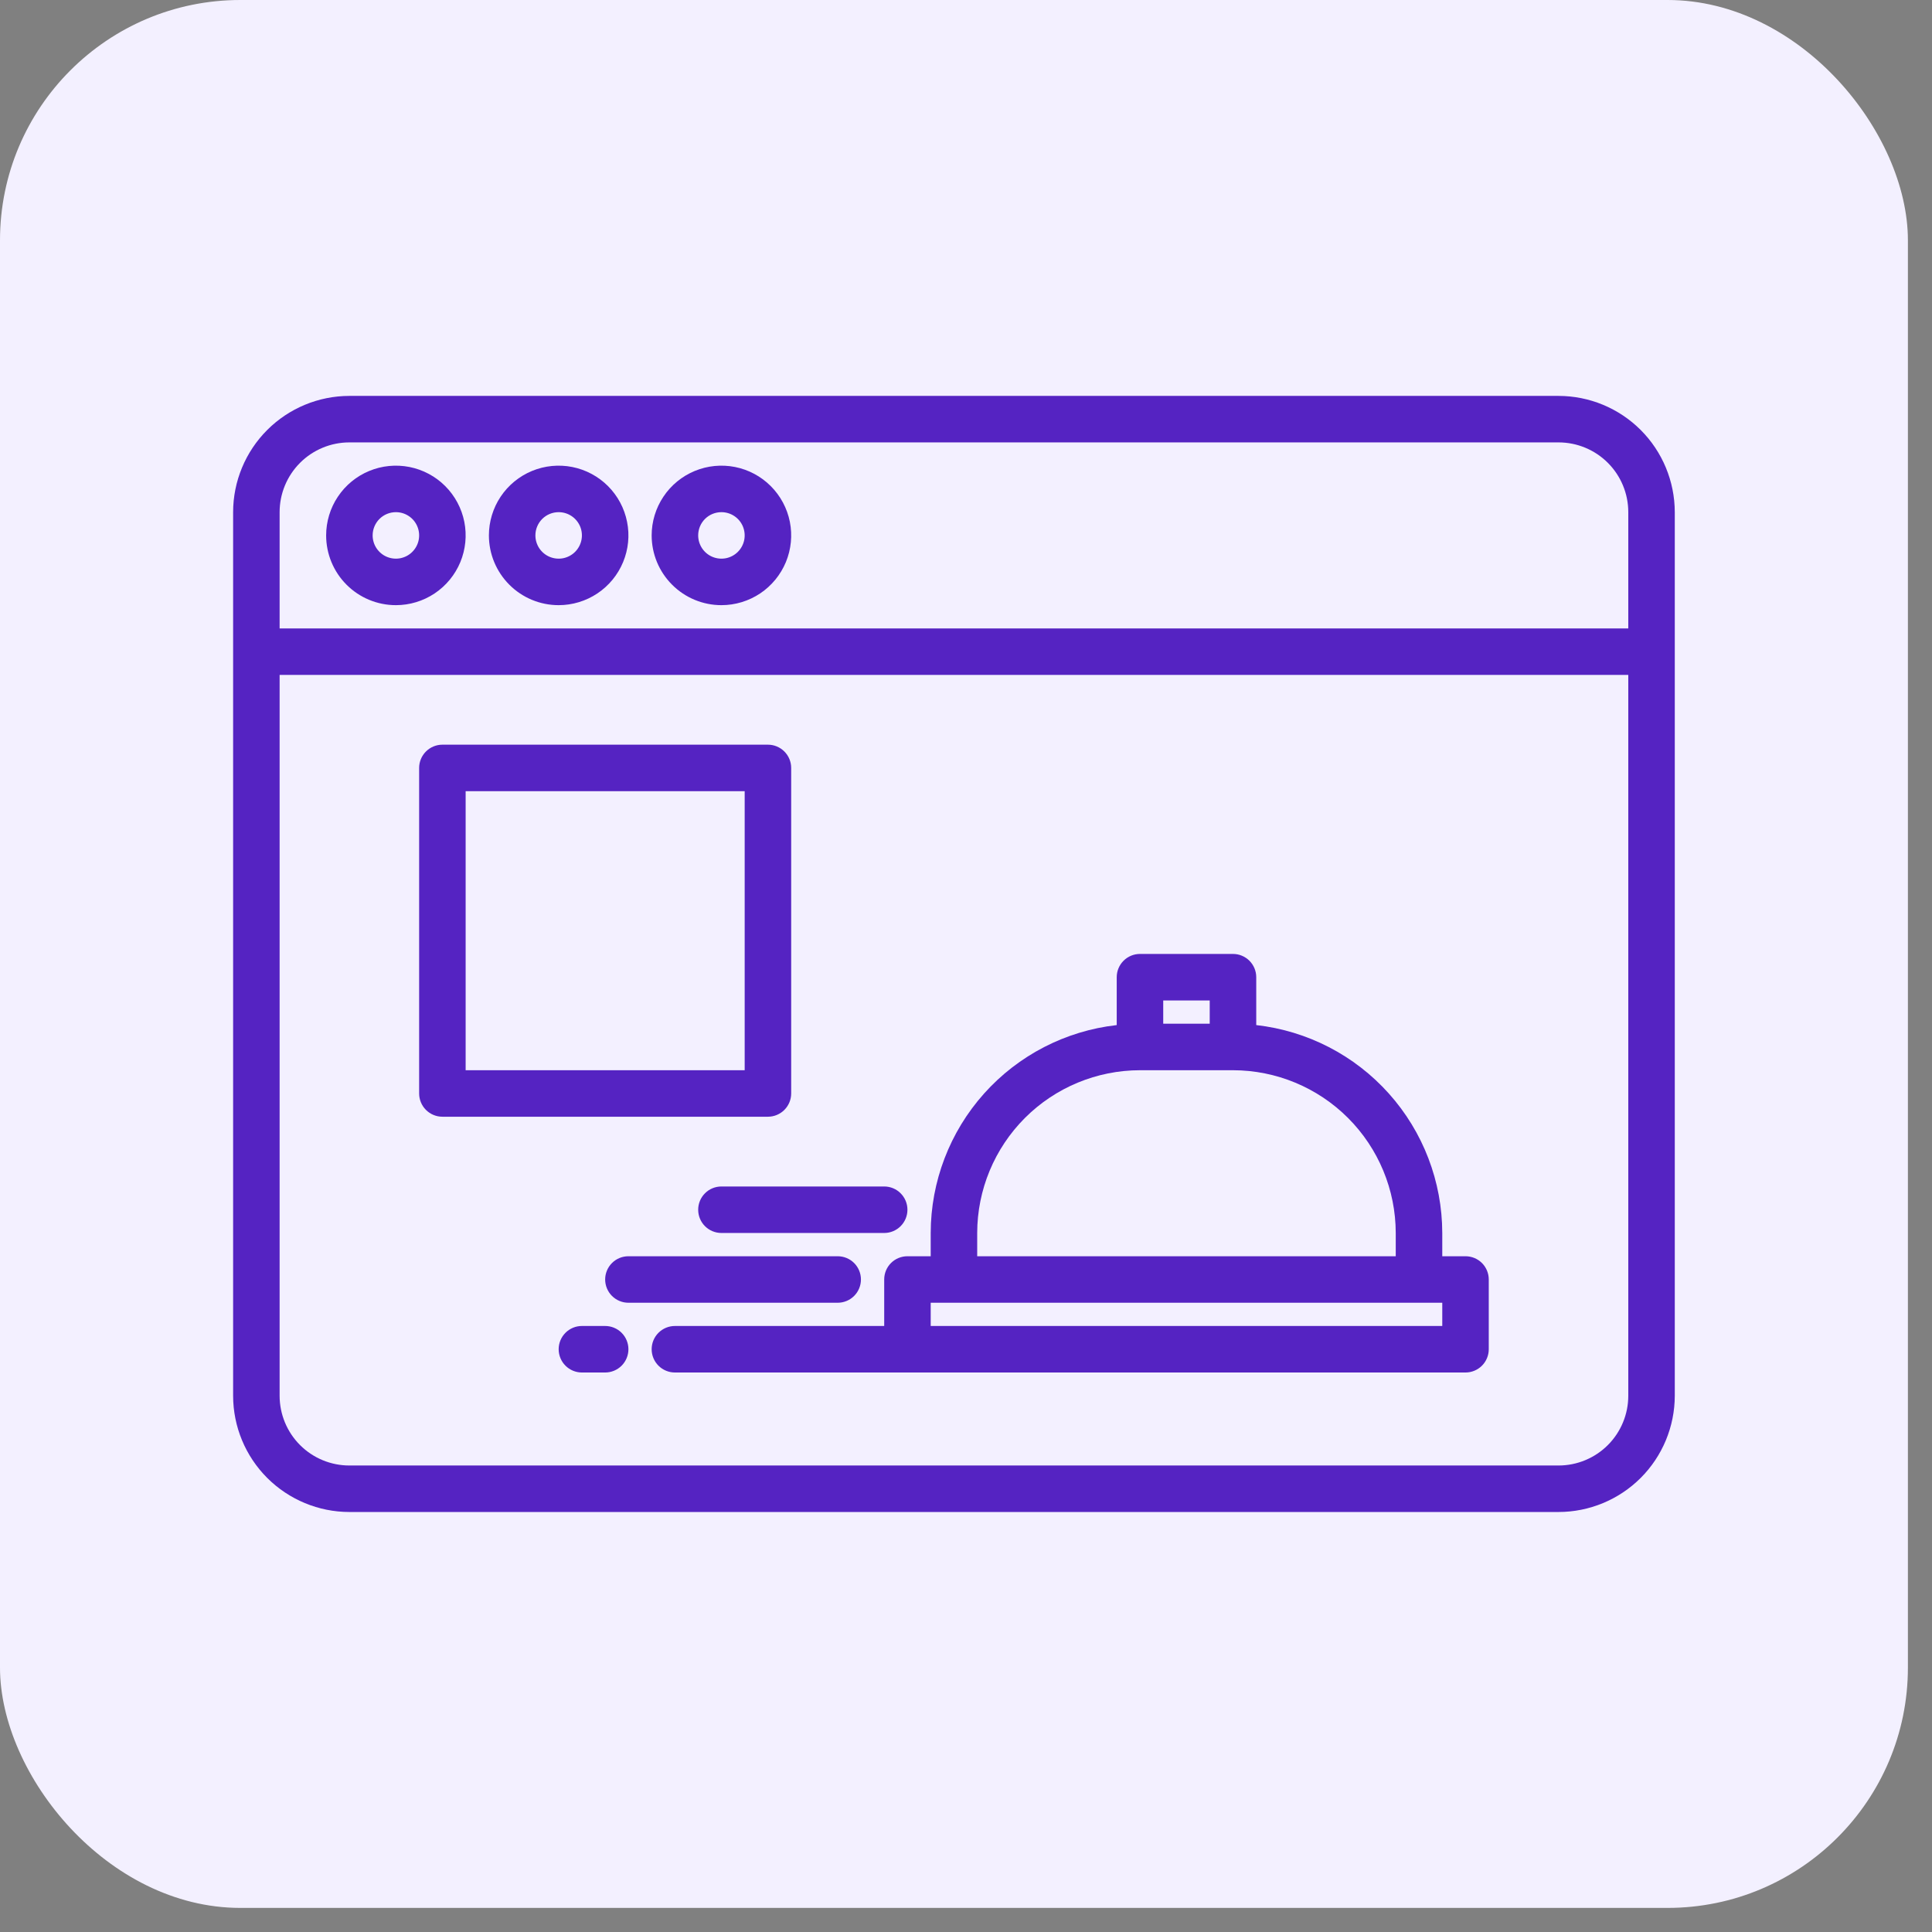
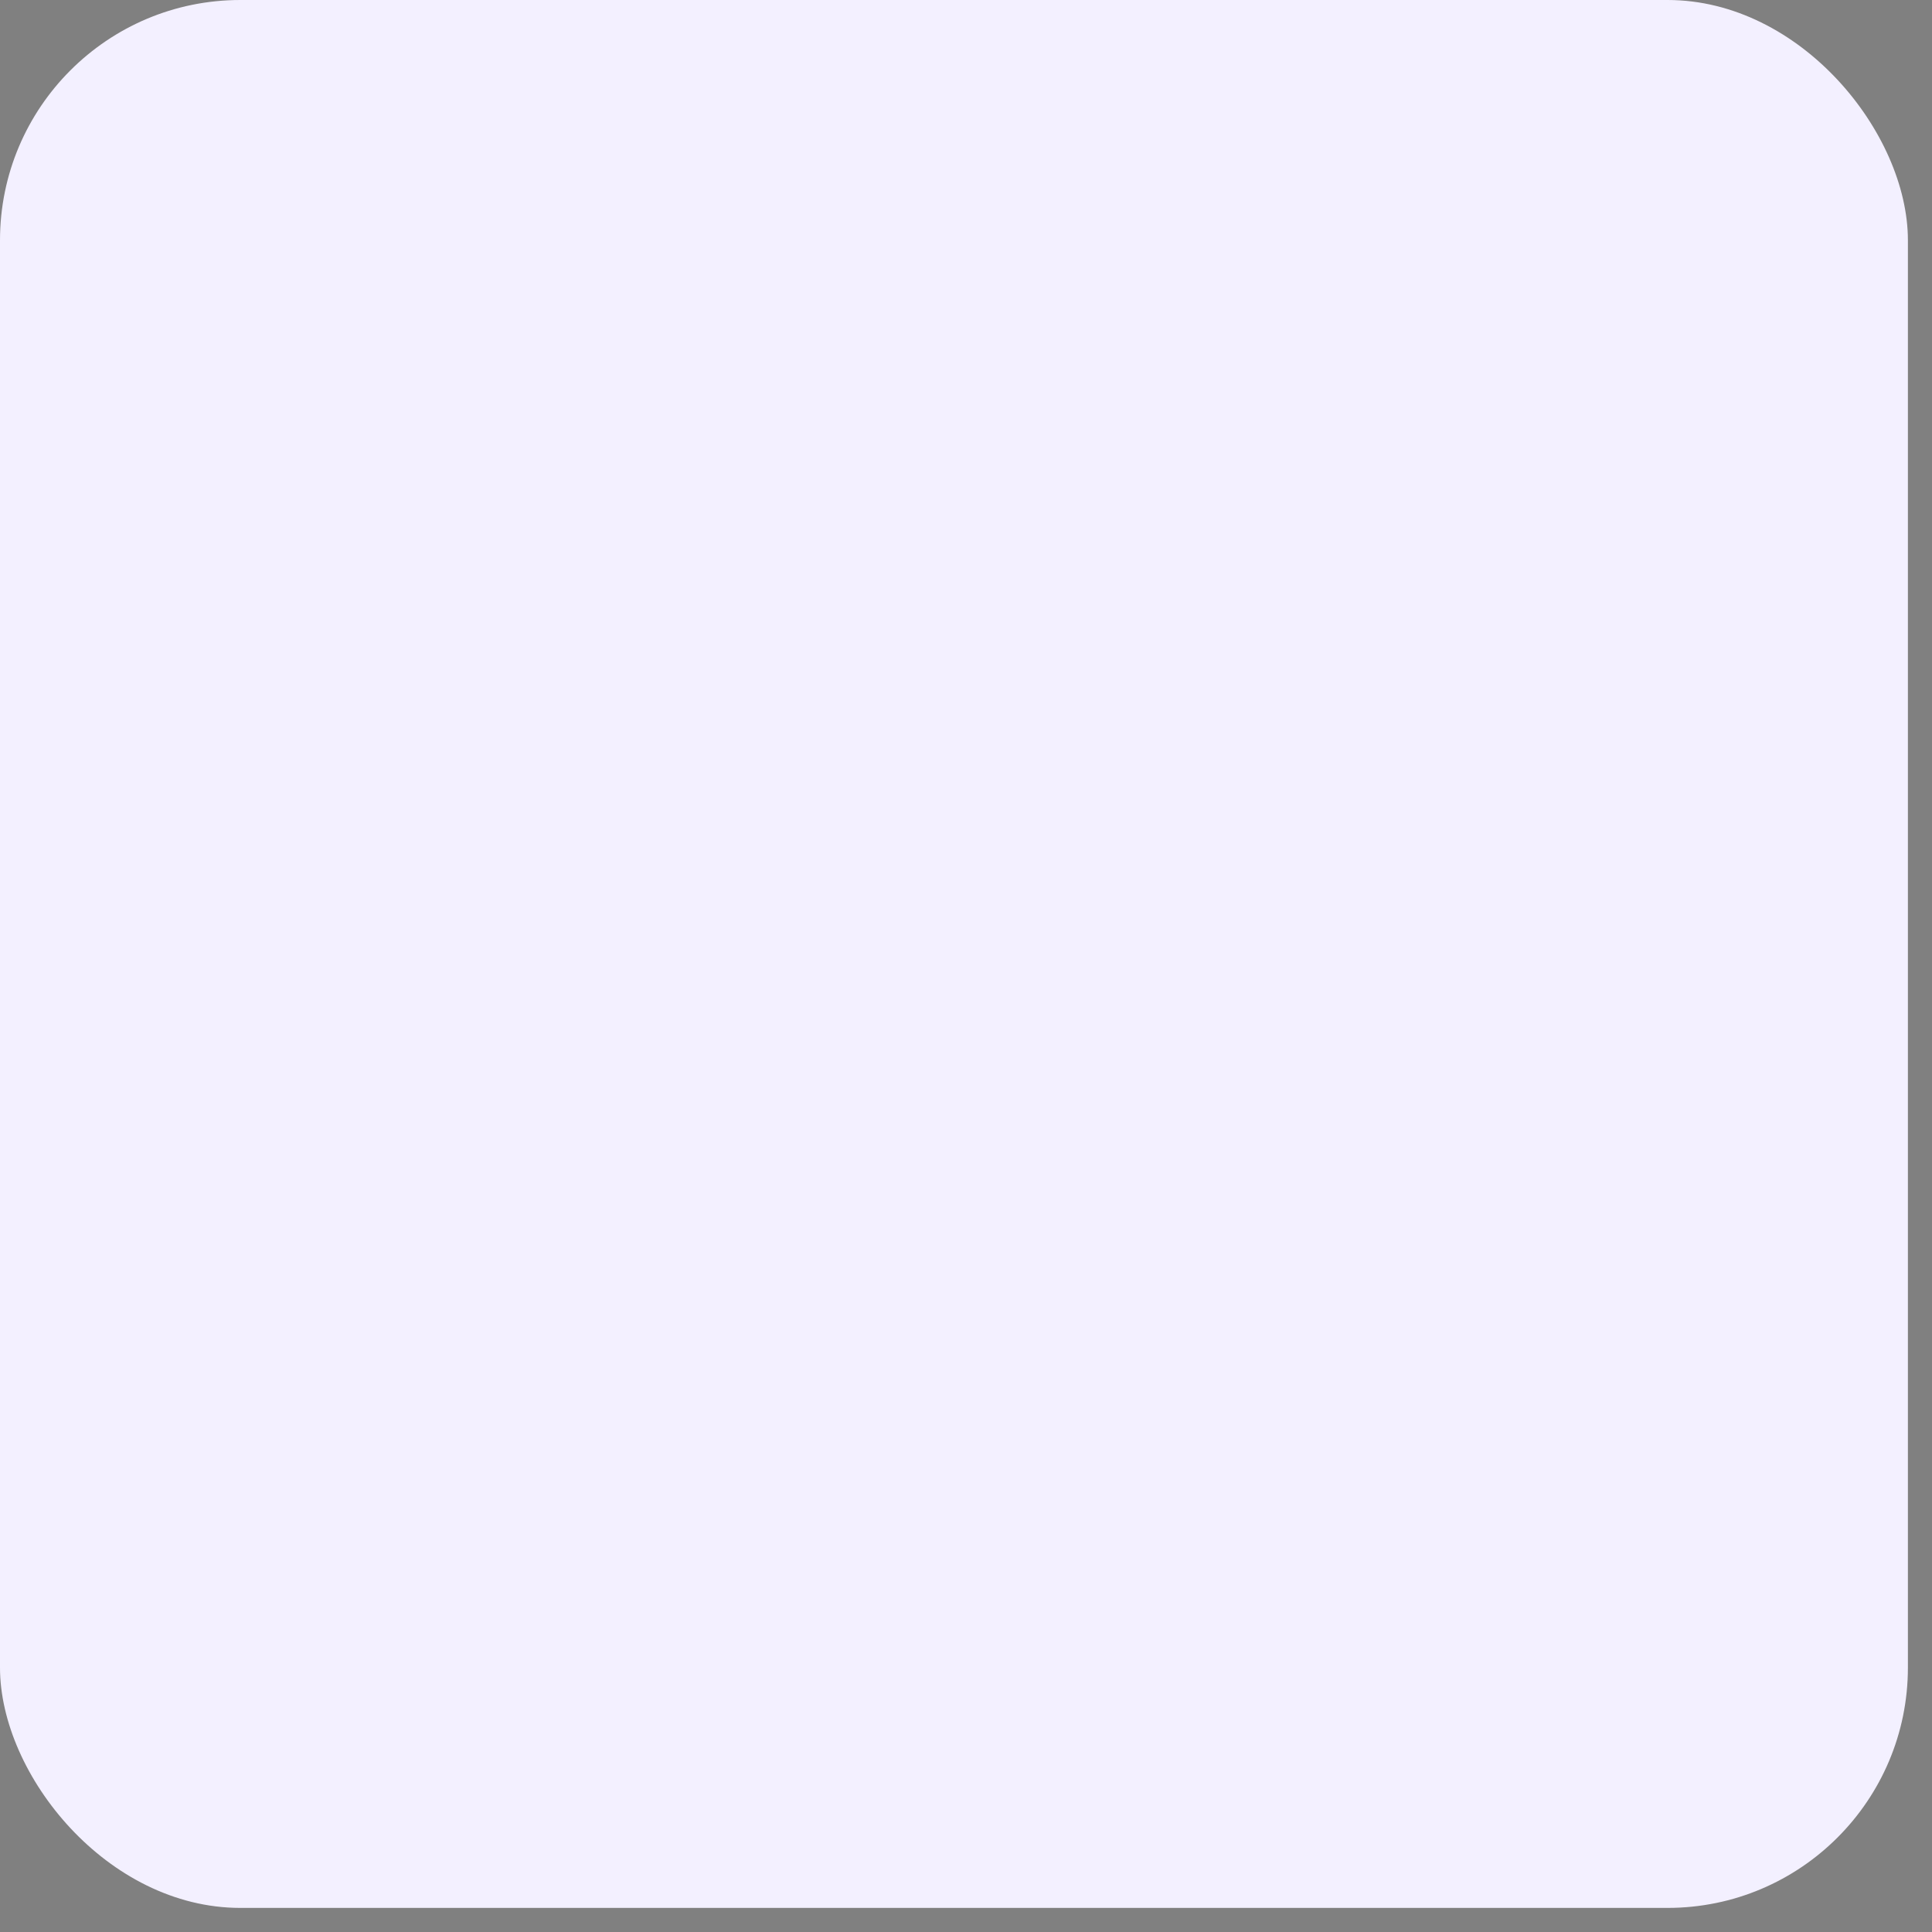
<svg xmlns="http://www.w3.org/2000/svg" width="74" height="74" viewBox="0 0 74 74" fill="none">
  <rect x="0" y="0" width="74" height="74" fill="#808080" stroke="none" />
  <rect width="73.077" height="73.077" rx="9.204" fill="#F3F0FF" />
  <g clip-path="url(#clip0_477_8469)">
    <path d="M56.132 48.117H55.242V47.226C55.239 45.255 54.511 43.355 53.197 41.886C51.883 40.417 50.075 39.484 48.117 39.263V37.429C48.117 37.193 48.023 36.966 47.856 36.799C47.689 36.632 47.462 36.538 47.226 36.538H43.663C43.427 36.538 43.201 36.632 43.034 36.799C42.867 36.966 42.773 37.193 42.773 37.429V39.263C40.815 39.484 39.006 40.417 37.692 41.886C36.378 43.355 35.651 45.255 35.648 47.226V48.117H34.757C34.521 48.117 34.294 48.21 34.127 48.377C33.96 48.544 33.867 48.771 33.867 49.007V50.788H25.851C25.615 50.788 25.388 50.882 25.221 51.049C25.054 51.216 24.96 51.443 24.96 51.679C24.96 51.915 25.054 52.142 25.221 52.309C25.388 52.476 25.615 52.57 25.851 52.57H56.132C56.368 52.57 56.595 52.476 56.762 52.309C56.929 52.142 57.023 51.915 57.023 51.679V49.007C57.023 48.771 56.929 48.544 56.762 48.377C56.595 48.21 56.368 48.117 56.132 48.117ZM44.554 38.32H46.335V39.21H44.554V38.32ZM37.429 47.226C37.431 45.573 38.089 43.989 39.257 42.82C40.426 41.651 42.011 40.994 43.663 40.992H47.226C48.879 40.994 50.463 41.651 51.632 42.82C52.801 43.989 53.458 45.573 53.46 47.226V48.117H37.429V47.226ZM55.242 50.788H35.648V49.898H55.242V50.788Z" fill="#5523C2" />
    <path d="M23.179 50.788H22.288C22.052 50.788 21.826 50.882 21.659 51.049C21.492 51.216 21.398 51.443 21.398 51.679C21.398 51.915 21.492 52.142 21.659 52.309C21.826 52.476 22.052 52.57 22.288 52.57H23.179C23.415 52.57 23.642 52.476 23.809 52.309C23.976 52.142 24.07 51.915 24.07 51.679C24.07 51.443 23.976 51.216 23.809 51.049C23.642 50.882 23.415 50.788 23.179 50.788Z" fill="#5523C2" />
    <path d="M32.976 49.007C32.976 48.771 32.882 48.544 32.715 48.377C32.548 48.21 32.322 48.117 32.085 48.117H24.07C23.834 48.117 23.607 48.21 23.44 48.377C23.273 48.544 23.179 48.771 23.179 49.007C23.179 49.243 23.273 49.47 23.44 49.637C23.607 49.804 23.834 49.898 24.07 49.898H32.085C32.322 49.898 32.548 49.804 32.715 49.637C32.882 49.47 32.976 49.243 32.976 49.007Z" fill="#5523C2" />
    <path d="M26.742 46.335C26.742 46.572 26.835 46.798 27.002 46.965C27.169 47.132 27.396 47.226 27.632 47.226H33.867C34.103 47.226 34.329 47.132 34.496 46.965C34.663 46.798 34.757 46.572 34.757 46.335C34.757 46.099 34.663 45.873 34.496 45.706C34.329 45.538 34.103 45.445 33.867 45.445H27.632C27.396 45.445 27.169 45.538 27.002 45.706C26.835 45.873 26.742 46.099 26.742 46.335Z" fill="#5523C2" />
    <path d="M59.695 15.164H13.382C12.202 15.165 11.07 15.634 10.235 16.469C9.4 17.304 8.93 18.436 8.929 19.617V53.46C8.93 54.641 9.4 55.773 10.235 56.608C11.07 57.442 12.202 57.912 13.382 57.913H59.695C60.875 57.912 62.007 57.442 62.842 56.608C63.677 55.773 64.146 54.641 64.148 53.46V19.617C64.146 18.436 63.677 17.304 62.842 16.469C62.007 15.634 60.875 15.165 59.695 15.164ZM13.382 16.945H59.695C60.403 16.945 61.083 17.226 61.584 17.727C62.085 18.228 62.367 18.908 62.367 19.617V24.07H10.71V19.617C10.71 18.908 10.992 18.228 11.493 17.727C11.994 17.226 12.674 16.945 13.382 16.945ZM59.695 56.132H13.382C12.674 56.132 11.994 55.851 11.493 55.35C10.992 54.849 10.71 54.169 10.71 53.46V25.851H62.367V53.46C62.367 54.169 62.085 54.849 61.584 55.35C61.083 55.851 60.403 56.132 59.695 56.132Z" fill="#5523C2" />
    <path d="M15.164 23.179C15.692 23.179 16.209 23.022 16.648 22.729C17.087 22.435 17.43 22.018 17.632 21.53C17.834 21.041 17.887 20.504 17.784 19.986C17.681 19.468 17.426 18.992 17.053 18.618C16.679 18.244 16.203 17.99 15.685 17.887C15.166 17.784 14.629 17.837 14.141 18.039C13.653 18.241 13.236 18.583 12.942 19.023C12.648 19.462 12.492 19.979 12.492 20.507C12.492 21.216 12.773 21.895 13.274 22.396C13.775 22.898 14.455 23.179 15.164 23.179ZM15.164 19.617C15.34 19.617 15.512 19.669 15.658 19.767C15.805 19.864 15.919 20.004 15.986 20.166C16.054 20.329 16.071 20.508 16.037 20.681C16.003 20.854 15.918 21.012 15.793 21.137C15.669 21.262 15.51 21.346 15.337 21.381C15.164 21.415 14.985 21.397 14.823 21.33C14.66 21.263 14.521 21.148 14.423 21.002C14.325 20.855 14.273 20.683 14.273 20.507C14.273 20.271 14.367 20.044 14.534 19.877C14.701 19.71 14.927 19.617 15.164 19.617Z" fill="#5523C2" />
    <path d="M21.398 23.179C21.926 23.179 22.443 23.022 22.882 22.729C23.322 22.435 23.664 22.018 23.866 21.53C24.069 21.041 24.122 20.504 24.018 19.986C23.915 19.468 23.661 18.992 23.287 18.618C22.913 18.244 22.437 17.99 21.919 17.887C21.401 17.784 20.864 17.837 20.375 18.039C19.887 18.241 19.47 18.583 19.176 19.023C18.883 19.462 18.726 19.979 18.726 20.507C18.726 21.216 19.008 21.895 19.509 22.396C20.01 22.898 20.689 23.179 21.398 23.179ZM21.398 19.617C21.574 19.617 21.746 19.669 21.893 19.767C22.039 19.864 22.153 20.004 22.221 20.166C22.288 20.329 22.306 20.508 22.271 20.681C22.237 20.854 22.152 21.012 22.028 21.137C21.903 21.262 21.744 21.346 21.572 21.381C21.399 21.415 21.22 21.397 21.057 21.33C20.894 21.263 20.755 21.148 20.657 21.002C20.559 20.855 20.507 20.683 20.507 20.507C20.507 20.271 20.601 20.044 20.768 19.877C20.935 19.71 21.162 19.617 21.398 19.617Z" fill="#5523C2" />
    <path d="M27.632 23.179C28.161 23.179 28.677 23.022 29.117 22.729C29.556 22.435 29.898 22.018 30.101 21.53C30.303 21.041 30.356 20.504 30.253 19.986C30.15 19.468 29.895 18.992 29.521 18.618C29.148 18.244 28.672 17.99 28.154 17.887C27.635 17.784 27.098 17.837 26.61 18.039C26.122 18.241 25.704 18.583 25.411 19.023C25.117 19.462 24.96 19.979 24.96 20.507C24.96 21.216 25.242 21.895 25.743 22.396C26.244 22.898 26.924 23.179 27.632 23.179ZM27.632 19.617C27.808 19.617 27.98 19.669 28.127 19.767C28.273 19.864 28.388 20.004 28.455 20.166C28.522 20.329 28.54 20.508 28.506 20.681C28.471 20.854 28.387 21.012 28.262 21.137C28.137 21.262 27.979 21.346 27.806 21.381C27.633 21.415 27.454 21.397 27.291 21.33C27.129 21.263 26.989 21.148 26.892 21.002C26.794 20.855 26.742 20.683 26.742 20.507C26.742 20.271 26.835 20.044 27.002 19.877C27.169 19.71 27.396 19.617 27.632 19.617Z" fill="#5523C2" />
-     <path d="M30.304 41.882V29.413C30.304 29.177 30.21 28.951 30.043 28.784C29.876 28.617 29.65 28.523 29.413 28.523H16.945C16.709 28.523 16.482 28.617 16.315 28.784C16.148 28.951 16.054 29.177 16.054 29.413V41.882C16.054 42.118 16.148 42.345 16.315 42.512C16.482 42.679 16.709 42.773 16.945 42.773H29.413C29.65 42.773 29.876 42.679 30.043 42.512C30.21 42.345 30.304 42.118 30.304 41.882ZM28.523 40.992H17.835V30.304H28.523V40.992Z" fill="#5523C2" />
  </g>
  <defs>
    <clipPath id="clip0_477_8469">
-       <rect width="57" height="57" fill="white" transform="translate(8.038 8.038)" />
-     </clipPath>
+       </clipPath>
  </defs>
</svg>